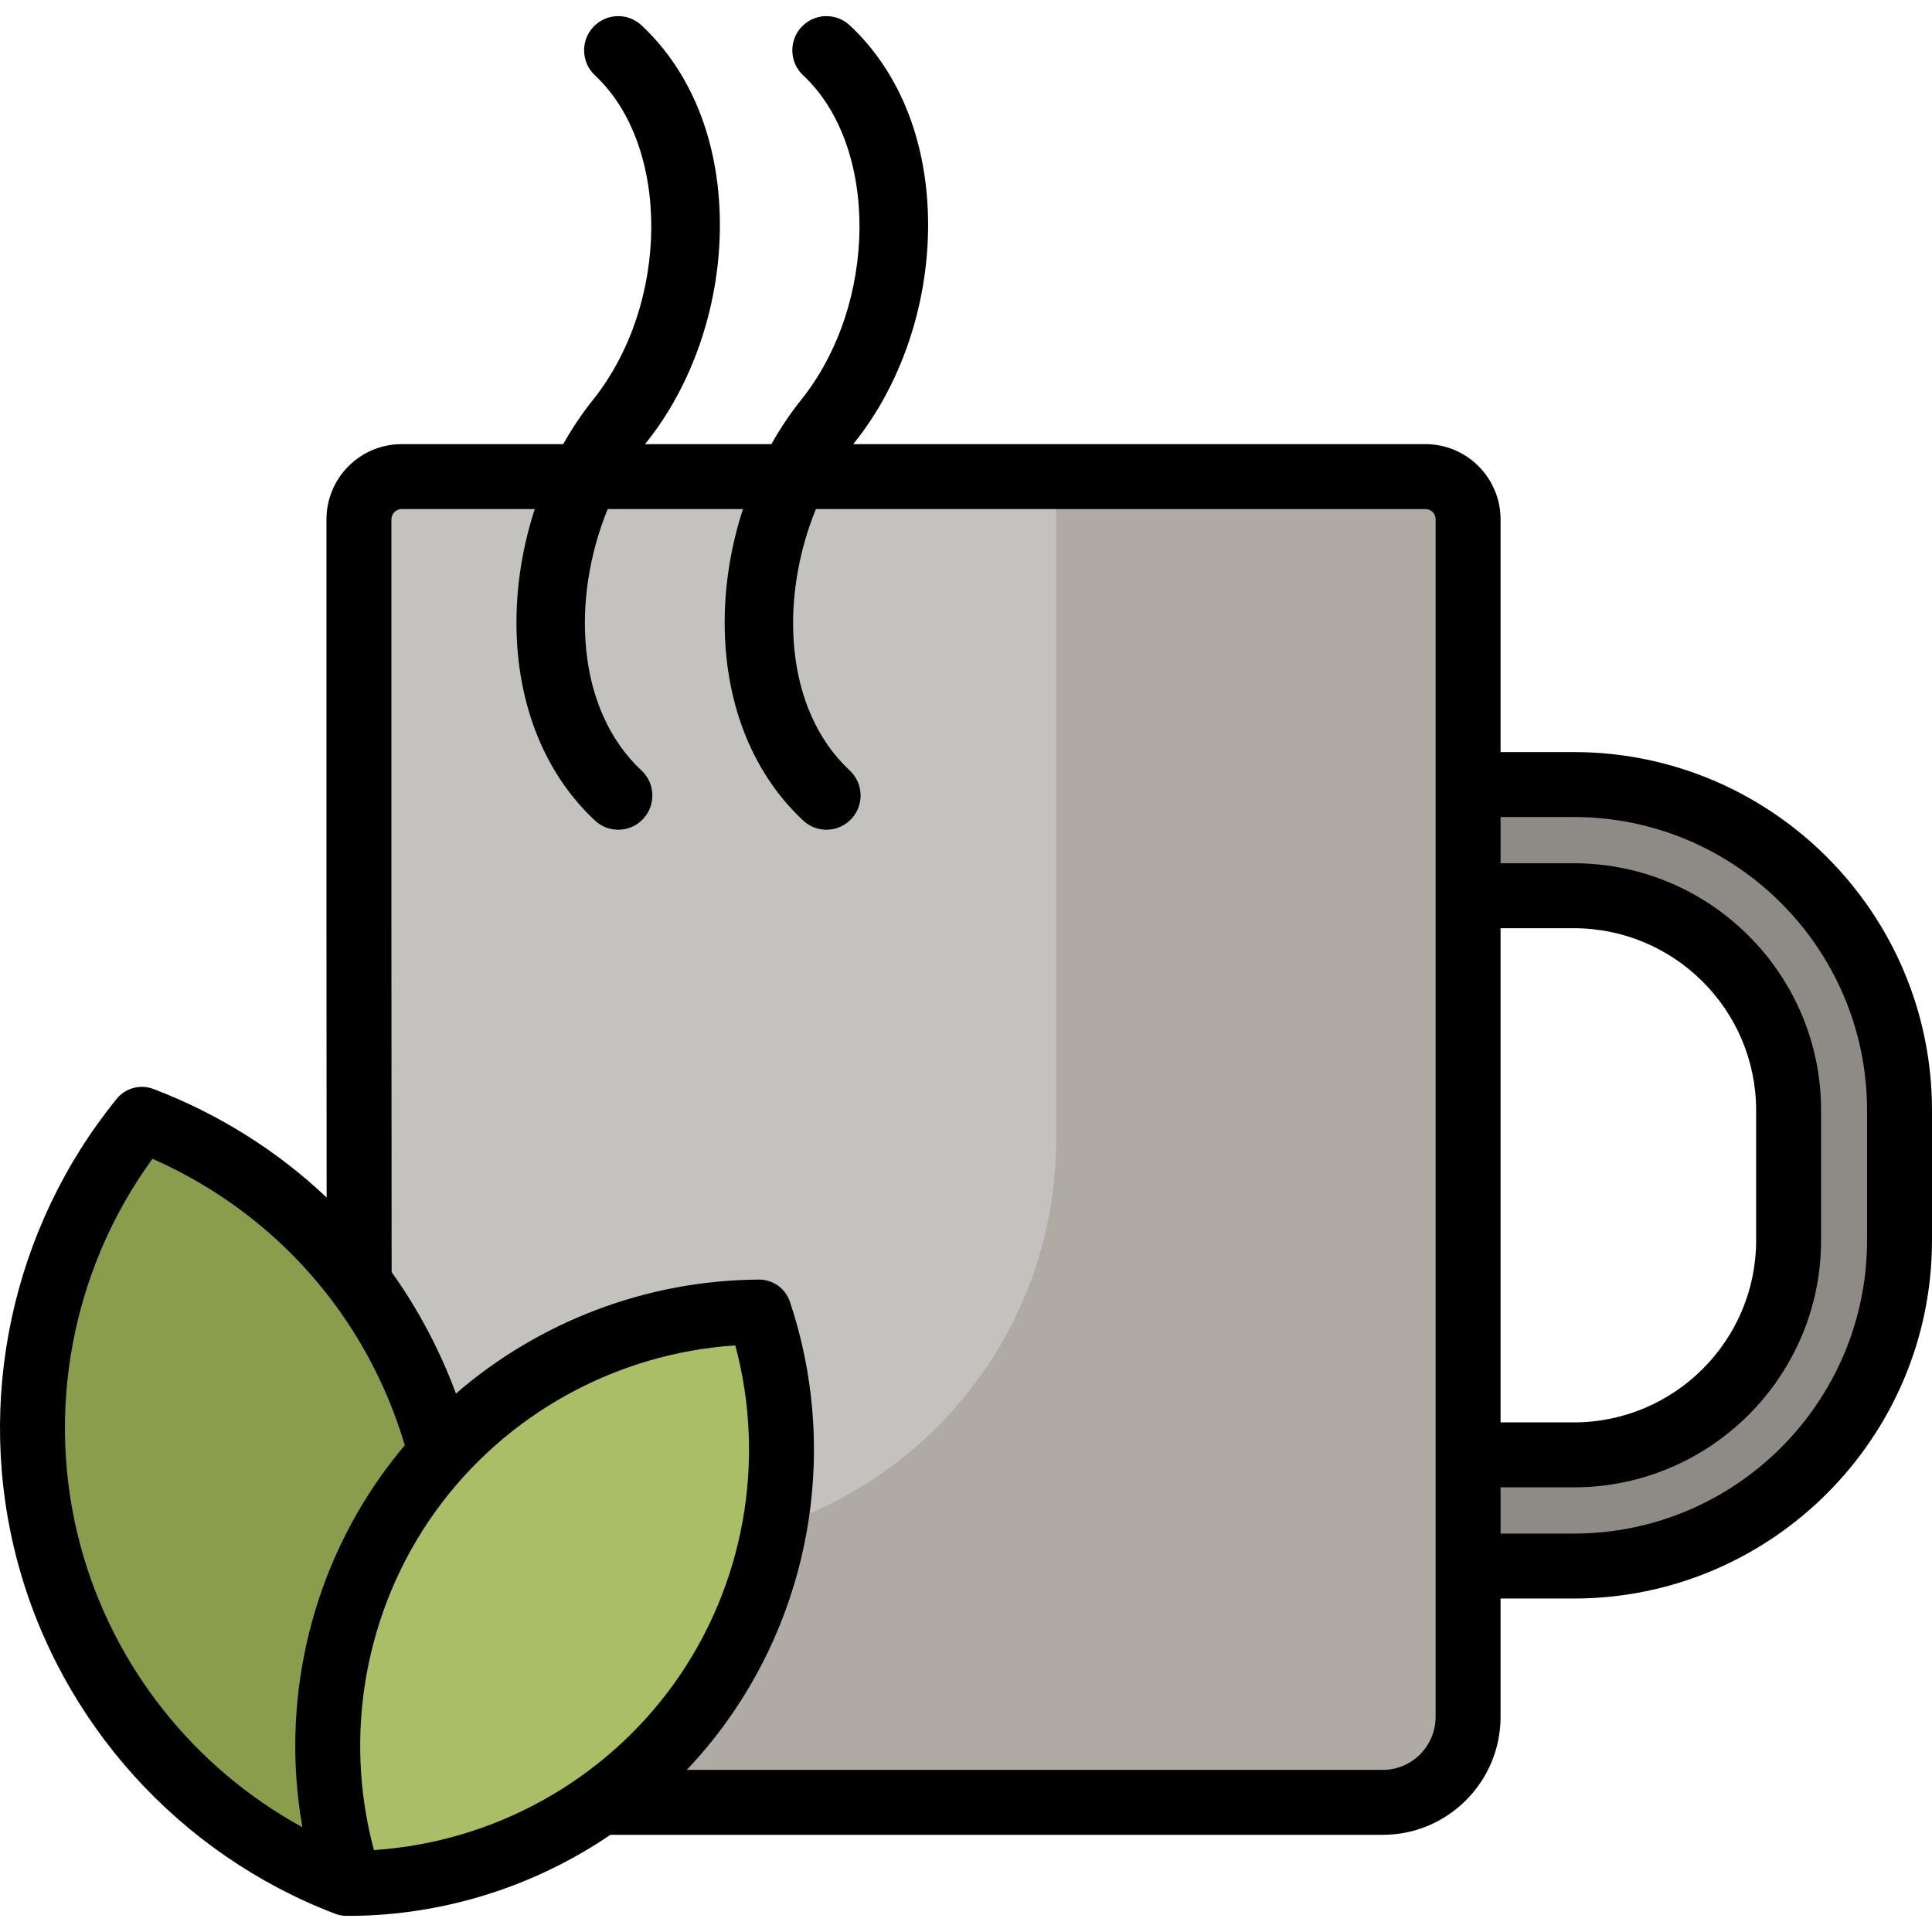
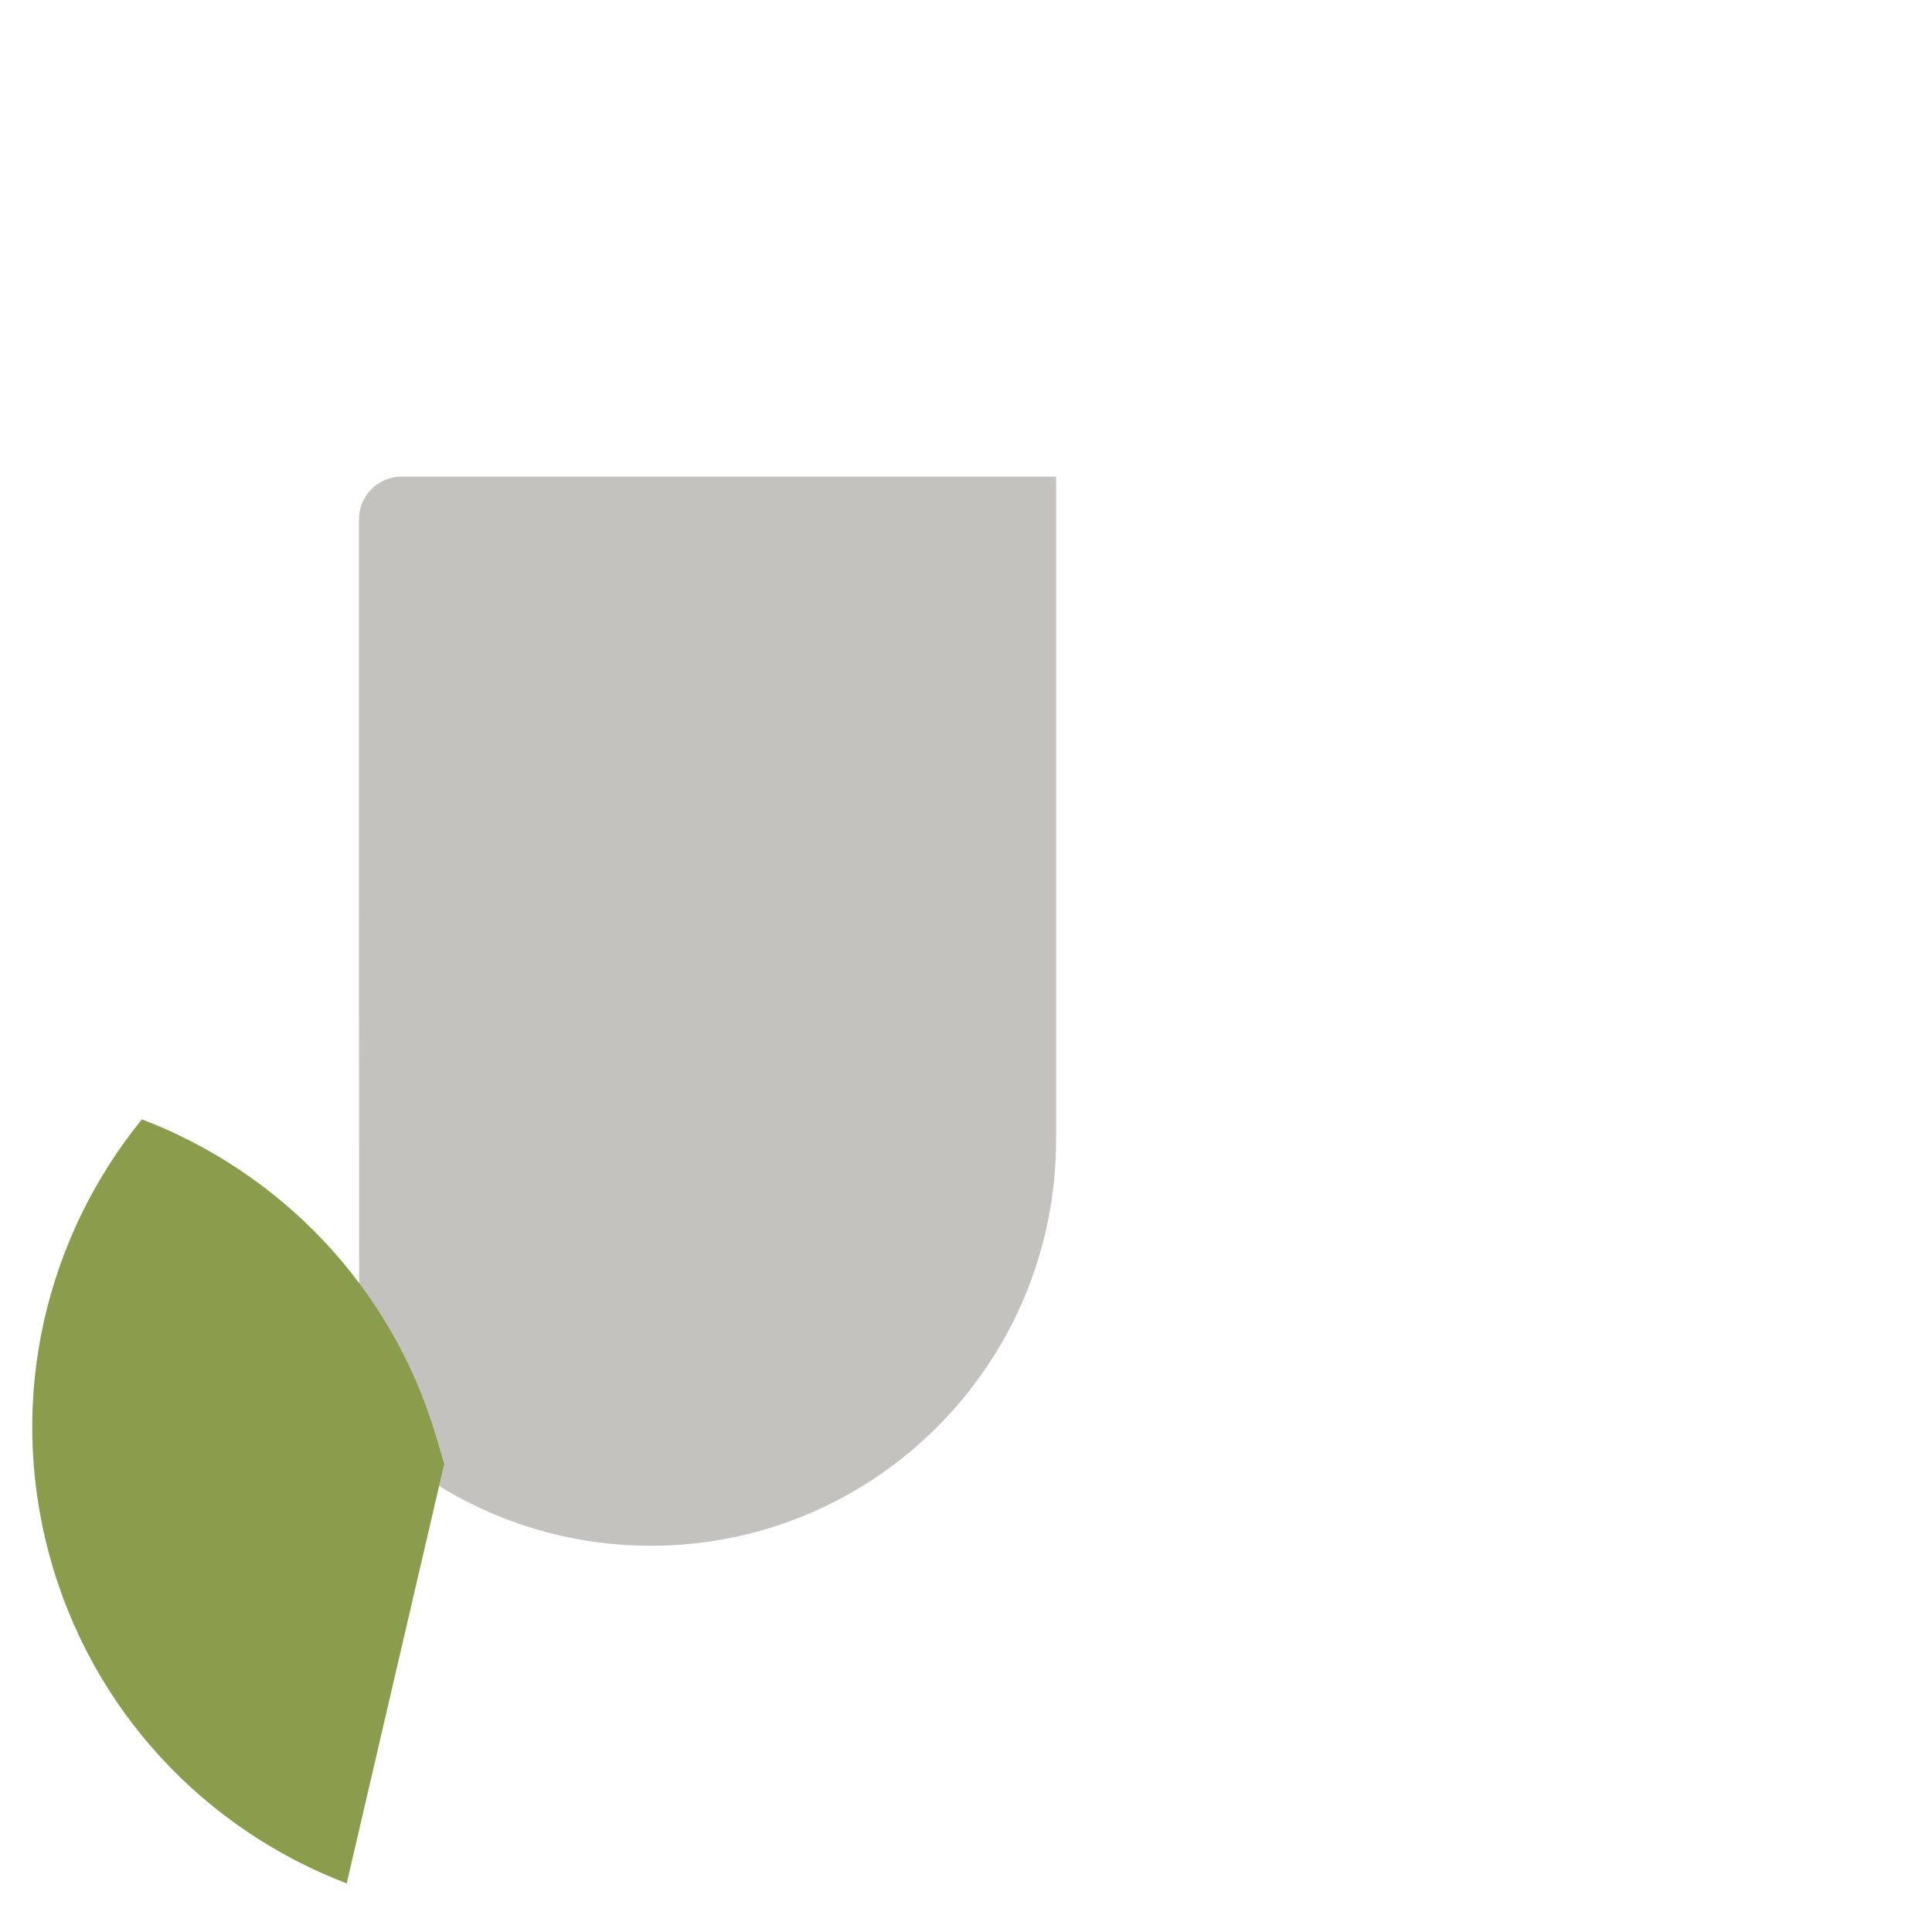
<svg xmlns="http://www.w3.org/2000/svg" height="800px" width="800px" version="1.1" id="Layer_1" viewBox="0 0 512 512" xml:space="preserve">
-   <path style="fill:#8E8A86;" d="M503.394,294.246v34.442c0,47.605-38.725,86.333-86.326,86.333h-71.623  c-8.105,0-14.697-6.609-14.697-14.734c0-8.124,6.592-14.734,14.697-14.734h71.623c31.393,0,56.932-25.511,56.932-56.867v-34.442  c0-31.356-25.54-56.867-56.932-56.867h-71.623c-8.105,0-14.697-6.609-14.697-14.734s6.592-14.734,14.697-14.734h71.623  C464.669,207.913,503.394,246.643,503.394,294.246z" />
-   <path style="fill:#AFAAA3;" d="M95.118,242.898V137.643c0-6.259,5.061-11.333,11.305-11.333h73.02h133.434h64.878  c6.244,0,11.305,5.074,11.305,11.333v317.334c0,12.519-10.123,22.666-22.61,22.666H117.866c-12.482,0-22.603-10.139-22.612-22.652  L95.118,242.898z" />
  <path style="fill:#C4C2BF;" d="M95.205,376.752l-0.086-133.854V137.643c0-6.259,5.061-11.333,11.305-11.333h73.02h100.43v175.667  c0,59.463-48.086,107.667-107.402,107.667l0,0C142.133,409.644,114.737,397.029,95.205,376.752z" />
  <path style="fill:#899D4D;" d="M91.881,499.123L91.881,499.123c-37.444-14.297-67.736-45.723-78.901-87.38  c-11.165-41.658-0.652-84.015,24.622-115.11c36.388,13.895,66.021,43.964,77.911,83.882c0.345,1.159,1.894,6.272,2.209,7.446  L91.881,499.123z" />
-   <path style="fill:#A9BE65;" d="M92.776,499.123c-11.3-33.748-6.809-72.248,15.494-103.398c22.303-31.148,57.315-47.817,92.91-48.011  c11.293,33.745,6.802,72.246-15.501,103.396S128.371,498.927,92.776,499.123L92.776,499.123z" />
-   <path d="M417.068,199.307h-19.401v-61.664c0-10.995-8.932-19.939-19.911-19.939H226.127c0.096-0.122,0.186-0.249,0.282-0.369  c12.138-15.142,19.261-35.707,19.539-56.422c0.299-22.188-7.077-41.44-20.769-54.212c-3.658-3.411-9.381-3.205-12.782,0.462  c-3.403,3.665-3.196,9.402,0.459,12.813c20.114,18.762,19.848,60.556-0.548,85.999c-2.915,3.637-5.543,7.574-7.879,11.728h-33.477  c0.096-0.122,0.186-0.25,0.283-0.37c12.136-15.142,19.255-35.707,19.534-56.421c0.298-22.187-7.079-41.44-20.771-54.211  c-3.657-3.411-9.38-3.205-12.782,0.462c-3.403,3.665-3.196,9.402,0.46,12.813c20.113,18.761,19.849,60.556-0.541,85.998  c-2.916,3.637-5.544,7.576-7.882,11.729h-42.829c-10.979,0-19.911,8.944-19.911,19.939v105.26l0.048,74.441  c-13.009-12.305-28.505-22.113-45.888-28.751c-3.472-1.325-7.403-0.273-9.749,2.612C3.066,325.479-6.749,371.372,4.669,413.97  c11.416,42.596,42.872,77.434,84.143,93.193c0.991,0.379,2.032,0.566,3.07,0.566c0.169,0,0.338-0.021,0.507-0.031  c0.13,0.006,0.256,0.031,0.387,0.031c0.016,0,0.032,0,0.048,0c24.862-0.138,48.845-7.82,68.94-21.48H366.45  c17.213,0,31.217-14.029,31.217-31.273v-31.349h19.401c52.346,0,94.932-42.59,94.932-94.94v-34.442  C512,241.897,469.414,199.307,417.068,199.307z M21.294,409.514c-9.444-35.235-2.286-73.05,19.116-102.425  c32.478,14.338,56.669,41.683,66.856,75.877l0.015,0.049c-2.093,2.479-4.104,5.04-6.007,7.698  c-19.434,27.143-26.884,61.039-21.136,93.526C51.372,468.507,29.87,441.512,21.294,409.514z M99.098,490.29  c-8.238-30.617-2.37-63.661,16.171-89.555c18.542-25.896,47.942-42.108,79.591-44.188c8.234,30.617,2.363,63.658-16.176,89.553  C160.141,471.994,130.744,488.207,99.098,490.29z M380.454,454.977c0,7.753-6.282,14.06-14.004,14.06H182  c3.824-4.037,7.4-8.343,10.677-12.918c22.983-32.1,29.212-73.647,16.665-111.137c-1.175-3.511-4.462-5.875-8.161-5.875  c-0.016,0-0.031,0-0.047,0c-29.743,0.161-58.23,11.117-80.306,30.195c-4.292-11.578-10.036-22.372-17.042-32.184l-0.06-94.222  V137.641c0-1.503,1.21-2.727,2.699-2.727h35.296c-2.908,8.908-4.586,18.304-4.824,27.698c-0.567,22.338,6.813,41.817,20.781,54.848  c1.742,1.625,3.953,2.429,6.16,2.429c2.424,0,4.842-0.97,6.623-2.891c3.403-3.665,3.197-9.402-0.459-12.813  c-17.56-16.383-18.537-45.851-8.957-69.272h35.854c-2.908,8.908-4.585,18.304-4.823,27.698  c-0.566,22.338,6.814,41.817,20.782,54.848c1.743,1.625,3.953,2.429,6.16,2.429c2.424,0,4.842-0.97,6.623-2.891  c3.403-3.665,3.197-9.402-0.459-12.815c-17.56-16.382-18.537-45.851-8.96-69.271h161.534c1.489,0,2.699,1.224,2.699,2.727V454.977z   M397.667,245.986h19.401c26.647,0,48.326,21.65,48.326,48.261v34.442c0,26.61-21.679,48.26-48.326,48.26h-19.401V245.986z   M494.788,328.688c0,42.86-34.865,77.727-77.72,77.727h-19.401V394.16h19.401c36.138,0,65.538-29.372,65.538-65.472v-34.442  c0-36.103-29.4-65.473-65.538-65.473h-19.401v-12.254h19.401c42.855,0,77.72,34.869,77.72,77.728V328.688z" />
</svg>